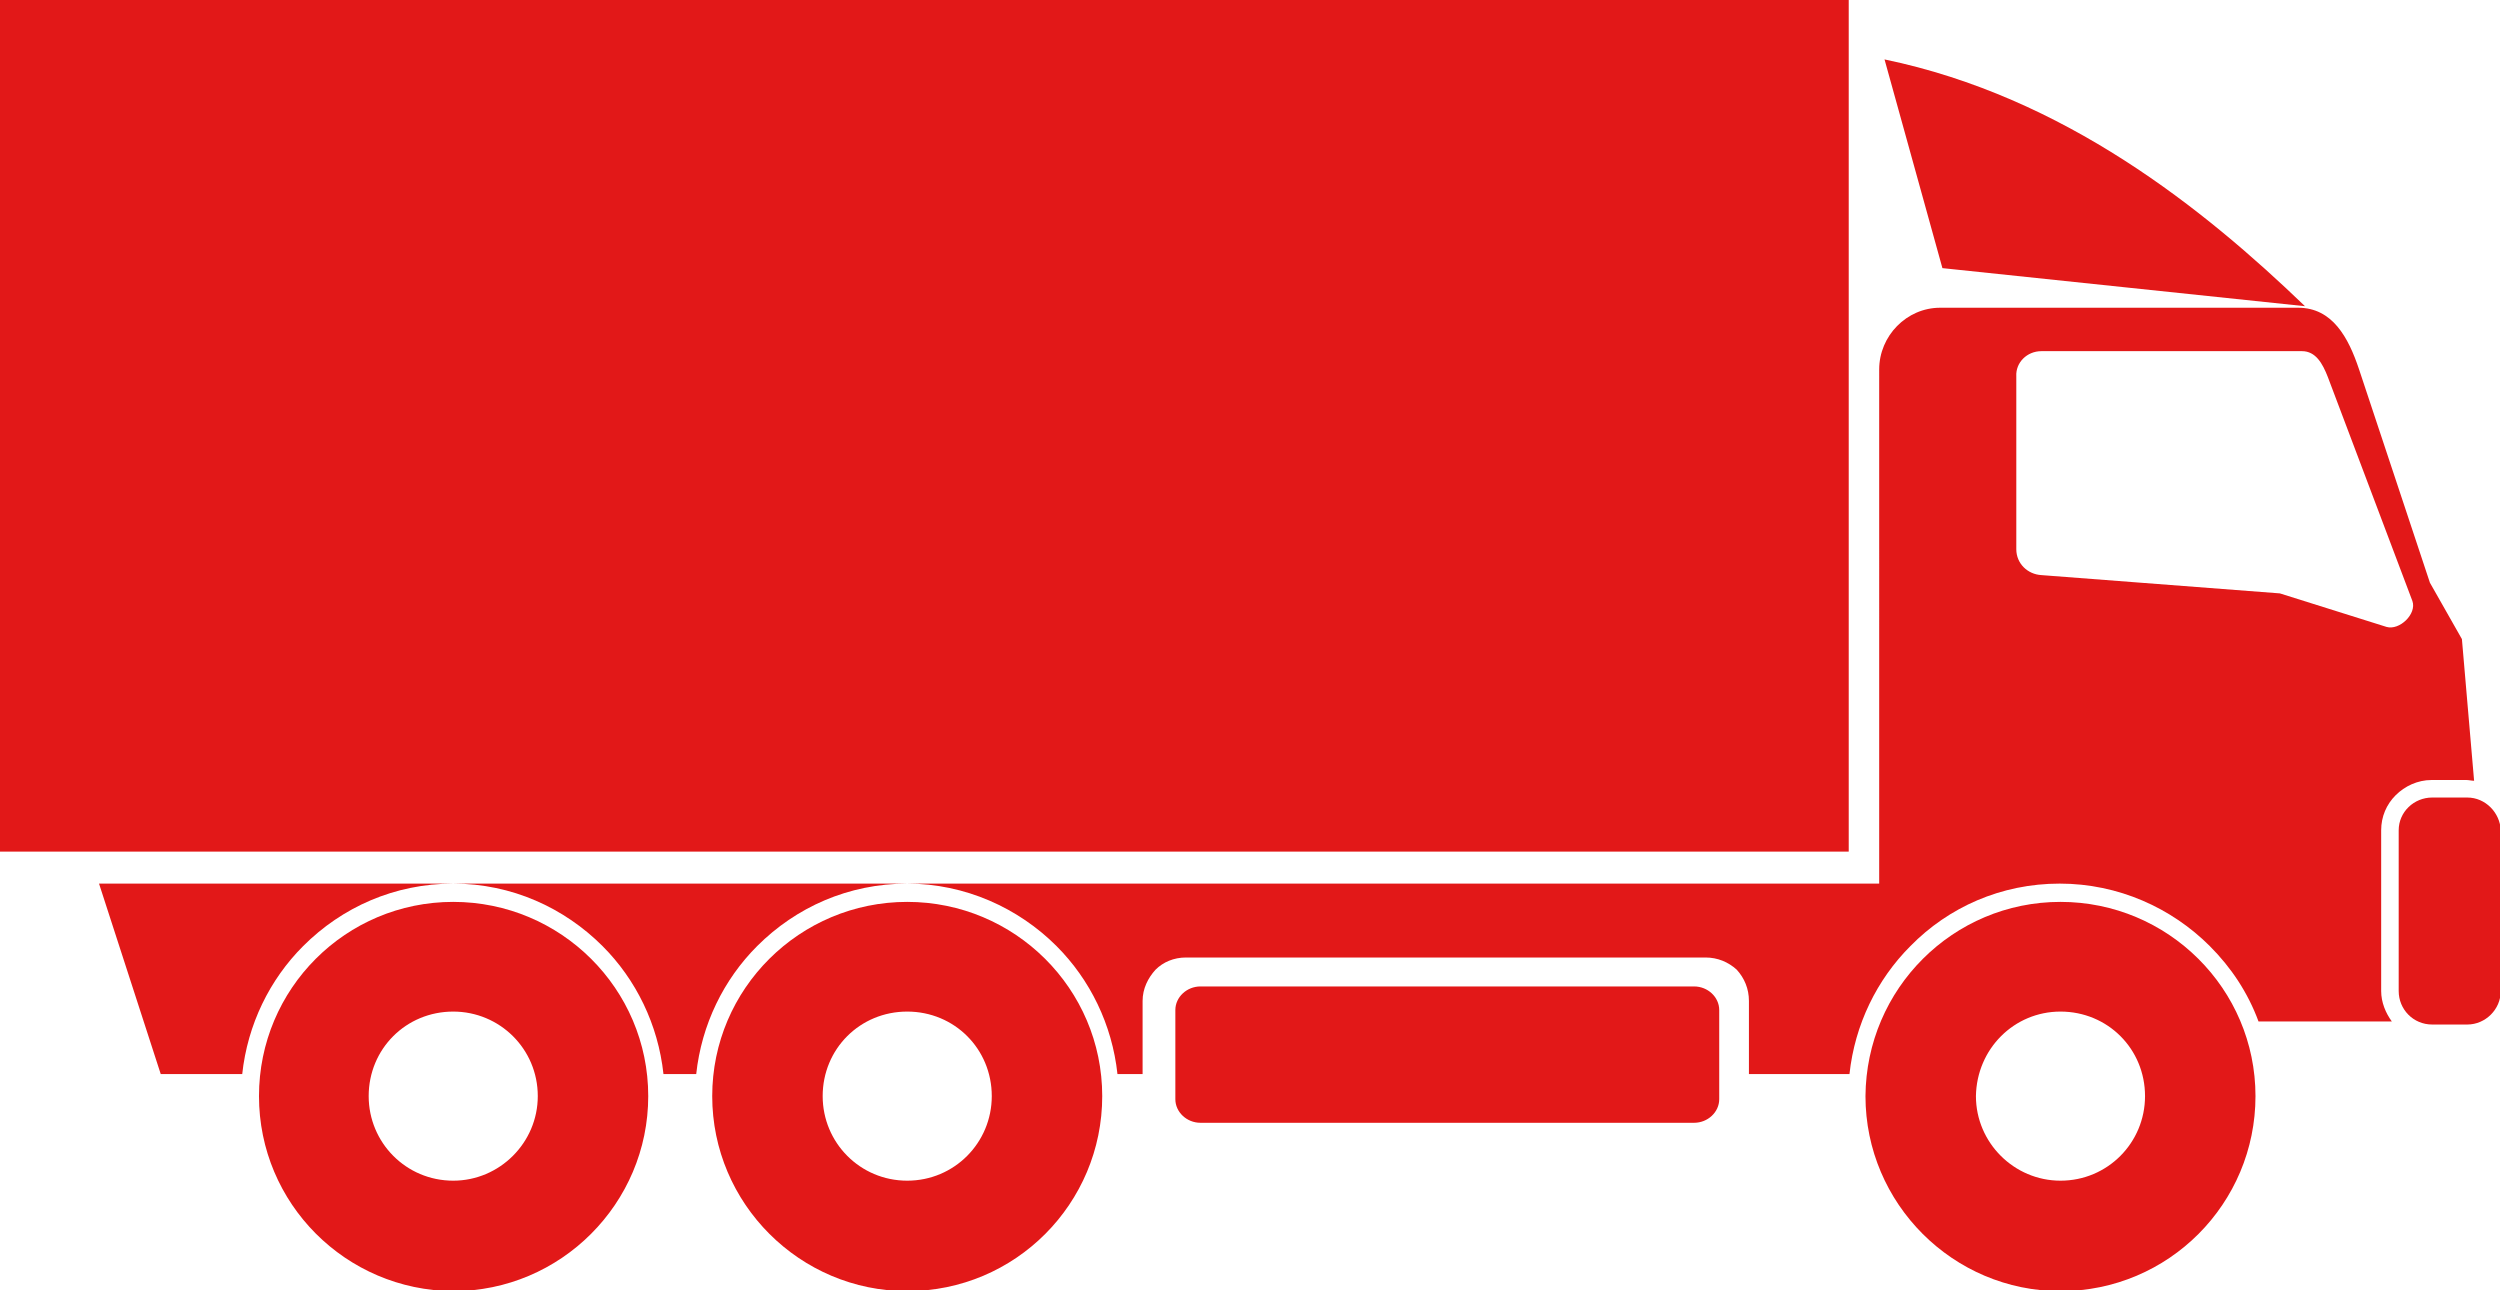
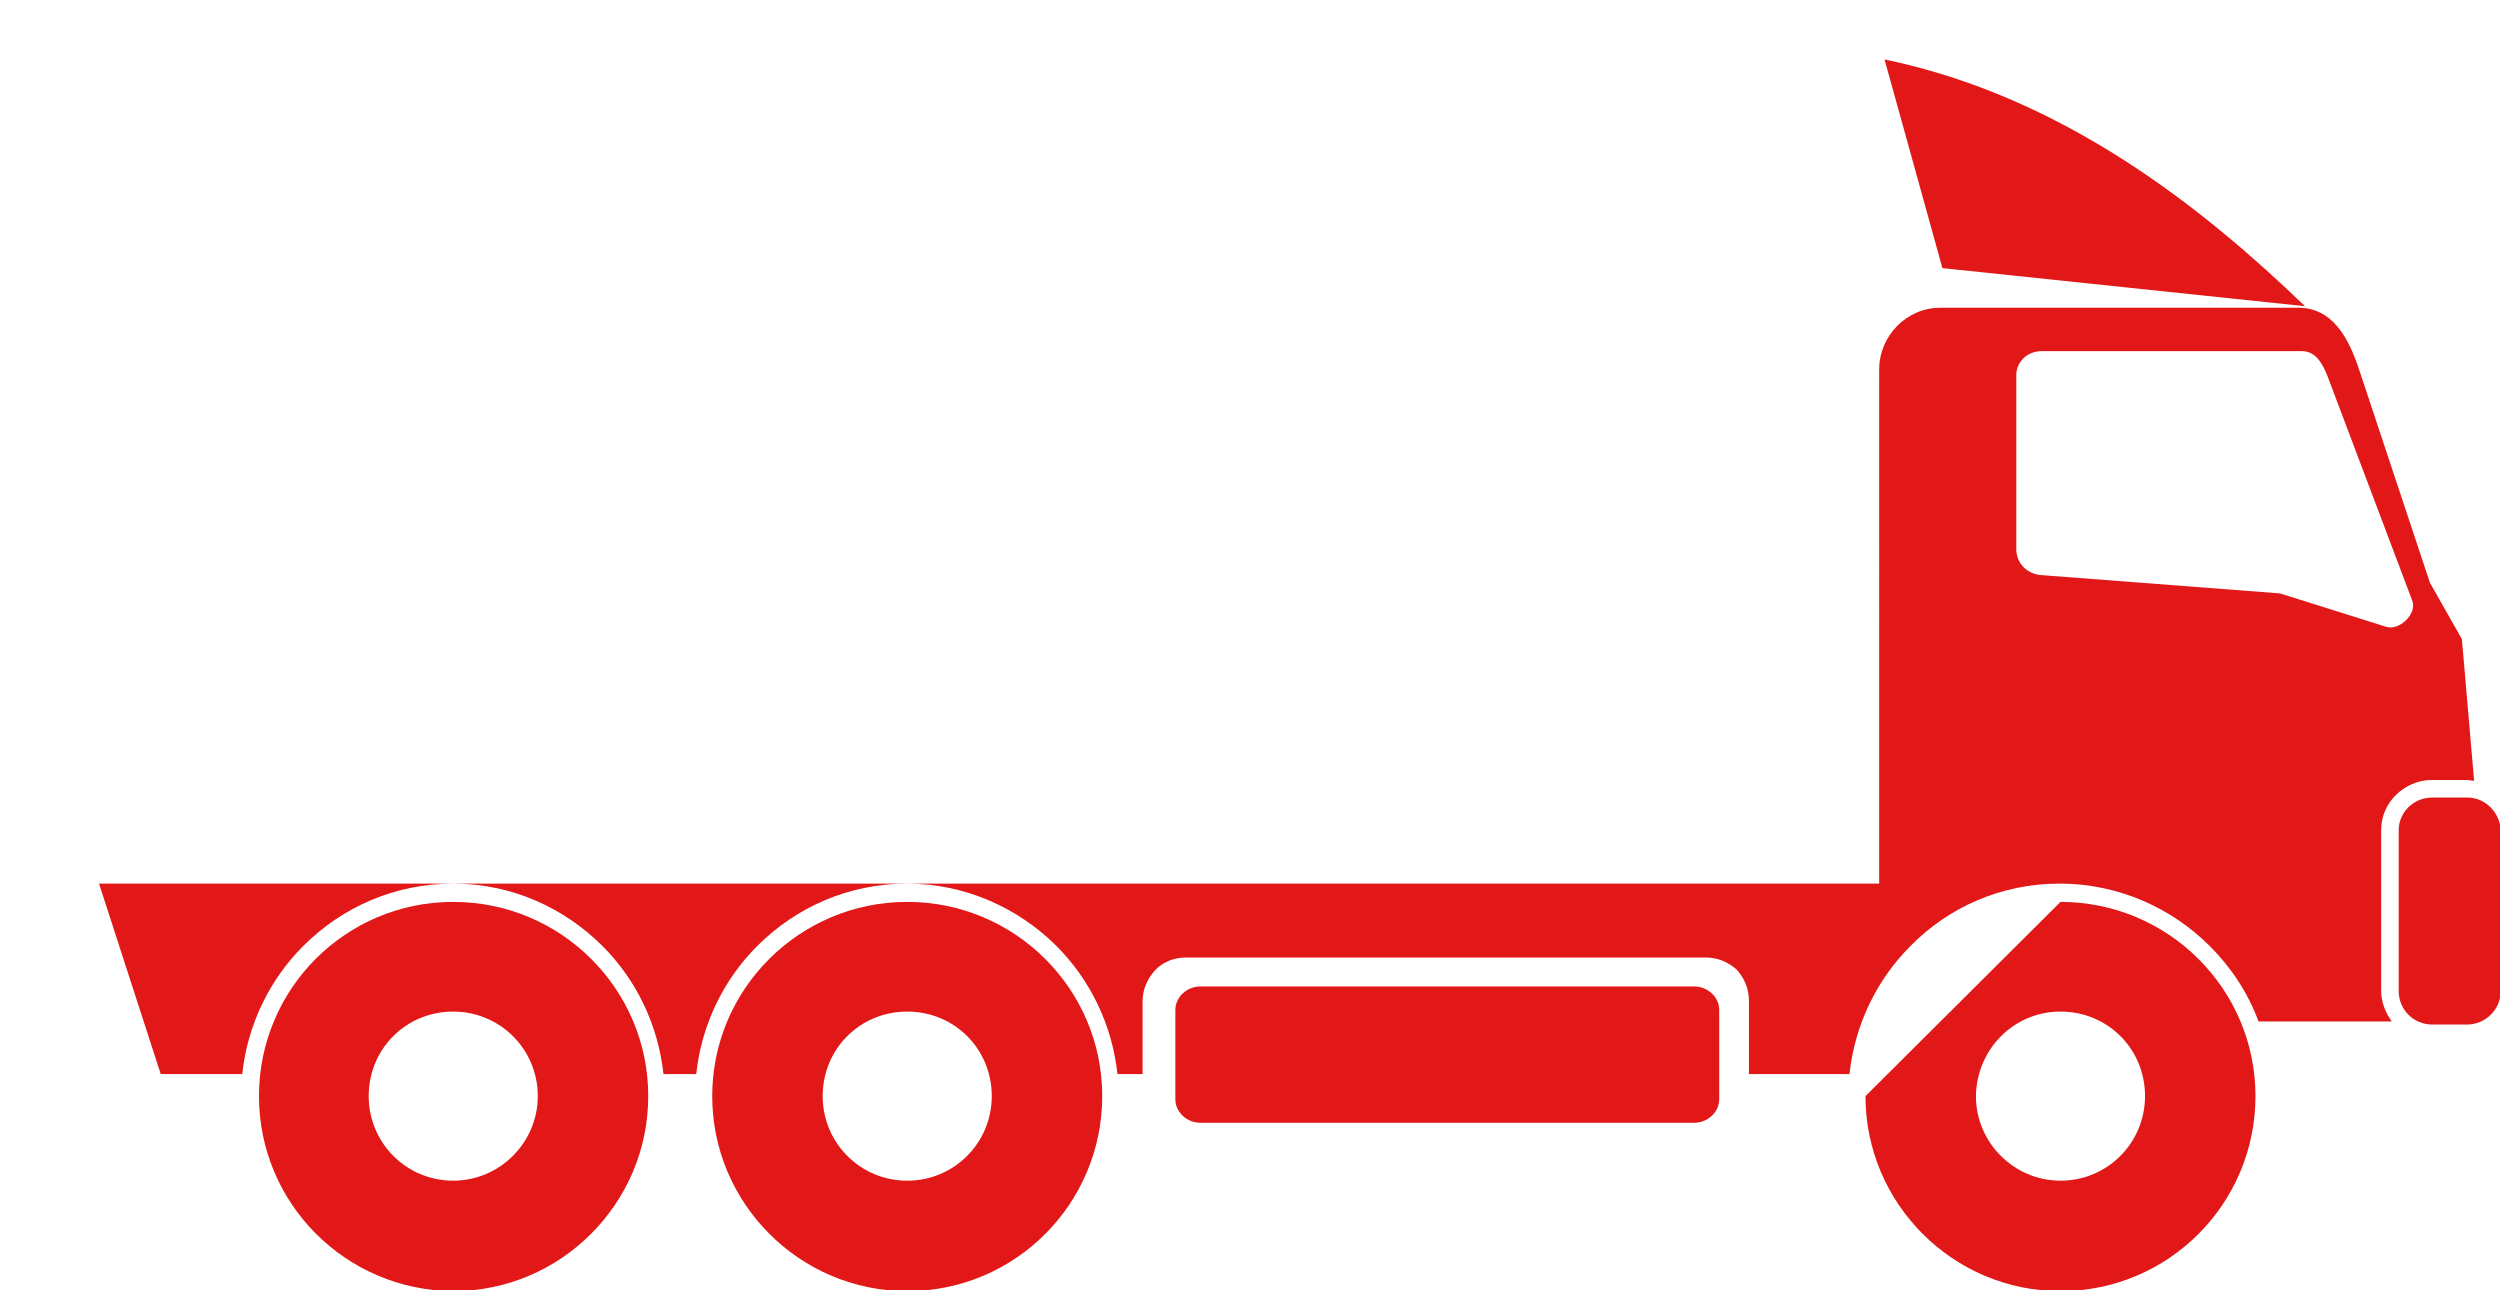
<svg xmlns="http://www.w3.org/2000/svg" version="1.1" id="Laag_1" x="0px" y="0px" viewBox="0 0 328.2 169.4" style="enable-background:new 0 0 328.2 169.4;" xml:space="preserve">
  <style type="text/css">
	.st0{fill-rule:evenodd;clip-rule:evenodd;fill:#E21818;}
</style>
  <g>
-     <rect class="st0" width="242.7" height="111.8" />
    <path class="st0" d="M247.4,7.8c23.6,4.9,41.9,19.6,55.2,32.4l-47.6-5L247.4,7.8z" />
    <path class="st0" d="M325.3,107.6l0.7,7.6v14.9v0c-0.5,0.8-1,1.5-1.8,2.1c-0.1,0-0.3,0-0.3,0h-4.6c-0.6,0-1.1-0.3-1.5-0.6   c-0.4-0.4-0.6-0.9-0.6-1.5v-21.1c0-0.5,0.2-1.1,0.6-1.5c0.4-0.4,1-0.6,1.5-0.6h4.6C324.4,107,325,107.2,325.3,107.6 M268,46.1h34.2   c1.8,0,2.7,1.6,3.4,3.4l11.1,29.4c0.6,1.7-1.7,3.9-3.4,3.4l-14-4.4L268,75.5c-1.8-0.1-3.3-1.5-3.3-3.4V49.4   C264.6,47.6,266.1,46.1,268,46.1 M254.7,40.4h47c4.5,0,6.6,3.9,8,8.1l9.3,28l4.2,7.4l1.6,18.6c-0.3,0-0.7-0.1-1-0.1h-4.6   c-1.8,0-3.5,0.8-4.7,2l0,0c-1.2,1.2-1.9,2.8-1.9,4.6v21.1c0,1.5,0.6,2.9,1.4,4h-17.5c-1.4-3.8-3.6-7.1-6.4-9.9   c-5-5-12-8.2-19.7-8.2c-7.7,0-14.6,3.1-19.6,8.2c-4.4,4.4-7.3,10.3-8,16.8h-13.2v-9.6c0-1.6-0.6-3-1.6-4.1l0,0   c-1.1-1-2.5-1.6-4.1-1.6h-68.2c-1.6,0-3,0.6-4,1.6l0,0c-1,1.1-1.7,2.5-1.7,4.1v9.6h-3.3c-0.7-6.5-3.6-12.4-8-16.8   c-5-5-12-8.2-19.6-8.2c-7.7,0-14.6,3.1-19.7,8.2c-4.4,4.4-7.3,10.3-8,16.8h-4.3c-0.7-6.5-3.6-12.4-8-16.8c-5-5-11.9-8.2-19.6-8.2   c-7.7,0-14.6,3.1-19.7,8.2c-4.4,4.4-7.3,10.3-8,16.8H21.1L13,116h233.7V48.5C246.7,44.1,250.3,40.4,254.7,40.4" />
    <path class="st0" d="M59.5,132.8c6.1,0,11.1,4.9,11.1,11.1c0,6.1-5,11.1-11.1,11.1c-6.2,0-11.1-5-11.1-11.1   C48.4,137.7,53.3,132.8,59.5,132.8 M59.5,118.4c14.1,0,25.6,11.4,25.6,25.5c0,14.1-11.5,25.6-25.6,25.6C45.4,169.4,34,158,34,143.9   C34,129.8,45.4,118.4,59.5,118.4" />
    <path class="st0" d="M119.1,132.8c6.2,0,11.1,4.9,11.1,11.1c0,6.1-4.9,11.1-11.1,11.1c-6.2,0-11.1-5-11.1-11.1   C108,137.7,112.9,132.8,119.1,132.8 M119.1,118.4c14.1,0,25.6,11.4,25.6,25.5c0,14.1-11.4,25.6-25.6,25.6   c-14.1,0-25.6-11.5-25.6-25.6C93.5,129.8,105,118.4,119.1,118.4" />
-     <path class="st0" d="M270.5,132.8c6.2,0,11.1,4.9,11.1,11.1c0,6.1-4.9,11.1-11.1,11.1c-6.1,0-11.1-5-11.1-11.1   C259.5,137.7,264.4,132.8,270.5,132.8 M270.5,118.4c14.1,0,25.6,11.4,25.6,25.5c0,14.1-11.4,25.6-25.6,25.6   c-14.1,0-25.6-11.5-25.6-25.6C245,129.8,256.4,118.4,270.5,118.4" />
+     <path class="st0" d="M270.5,132.8c6.2,0,11.1,4.9,11.1,11.1c0,6.1-4.9,11.1-11.1,11.1c-6.1,0-11.1-5-11.1-11.1   C259.5,137.7,264.4,132.8,270.5,132.8 M270.5,118.4c14.1,0,25.6,11.4,25.6,25.5c0,14.1-11.4,25.6-25.6,25.6   c-14.1,0-25.6-11.5-25.6-25.6" />
    <path class="st0" d="M323.9,104.7h-4.6c-2.4,0-4.4,1.9-4.4,4.3v21.1c0,2.4,1.9,4.4,4.4,4.4h4.6c2.4,0,4.4-2,4.4-4.4v-21.1   C328.2,106.7,326.3,104.7,323.9,104.7" />
    <path class="st0" d="M157.6,129.5h64.8c1.8,0,3.3,1.4,3.3,3.1v11.7c0,1.7-1.5,3.1-3.3,3.1h-64.8c-1.8,0-3.3-1.4-3.3-3.1v-11.7   C154.3,130.9,155.8,129.5,157.6,129.5" />
  </g>
</svg>